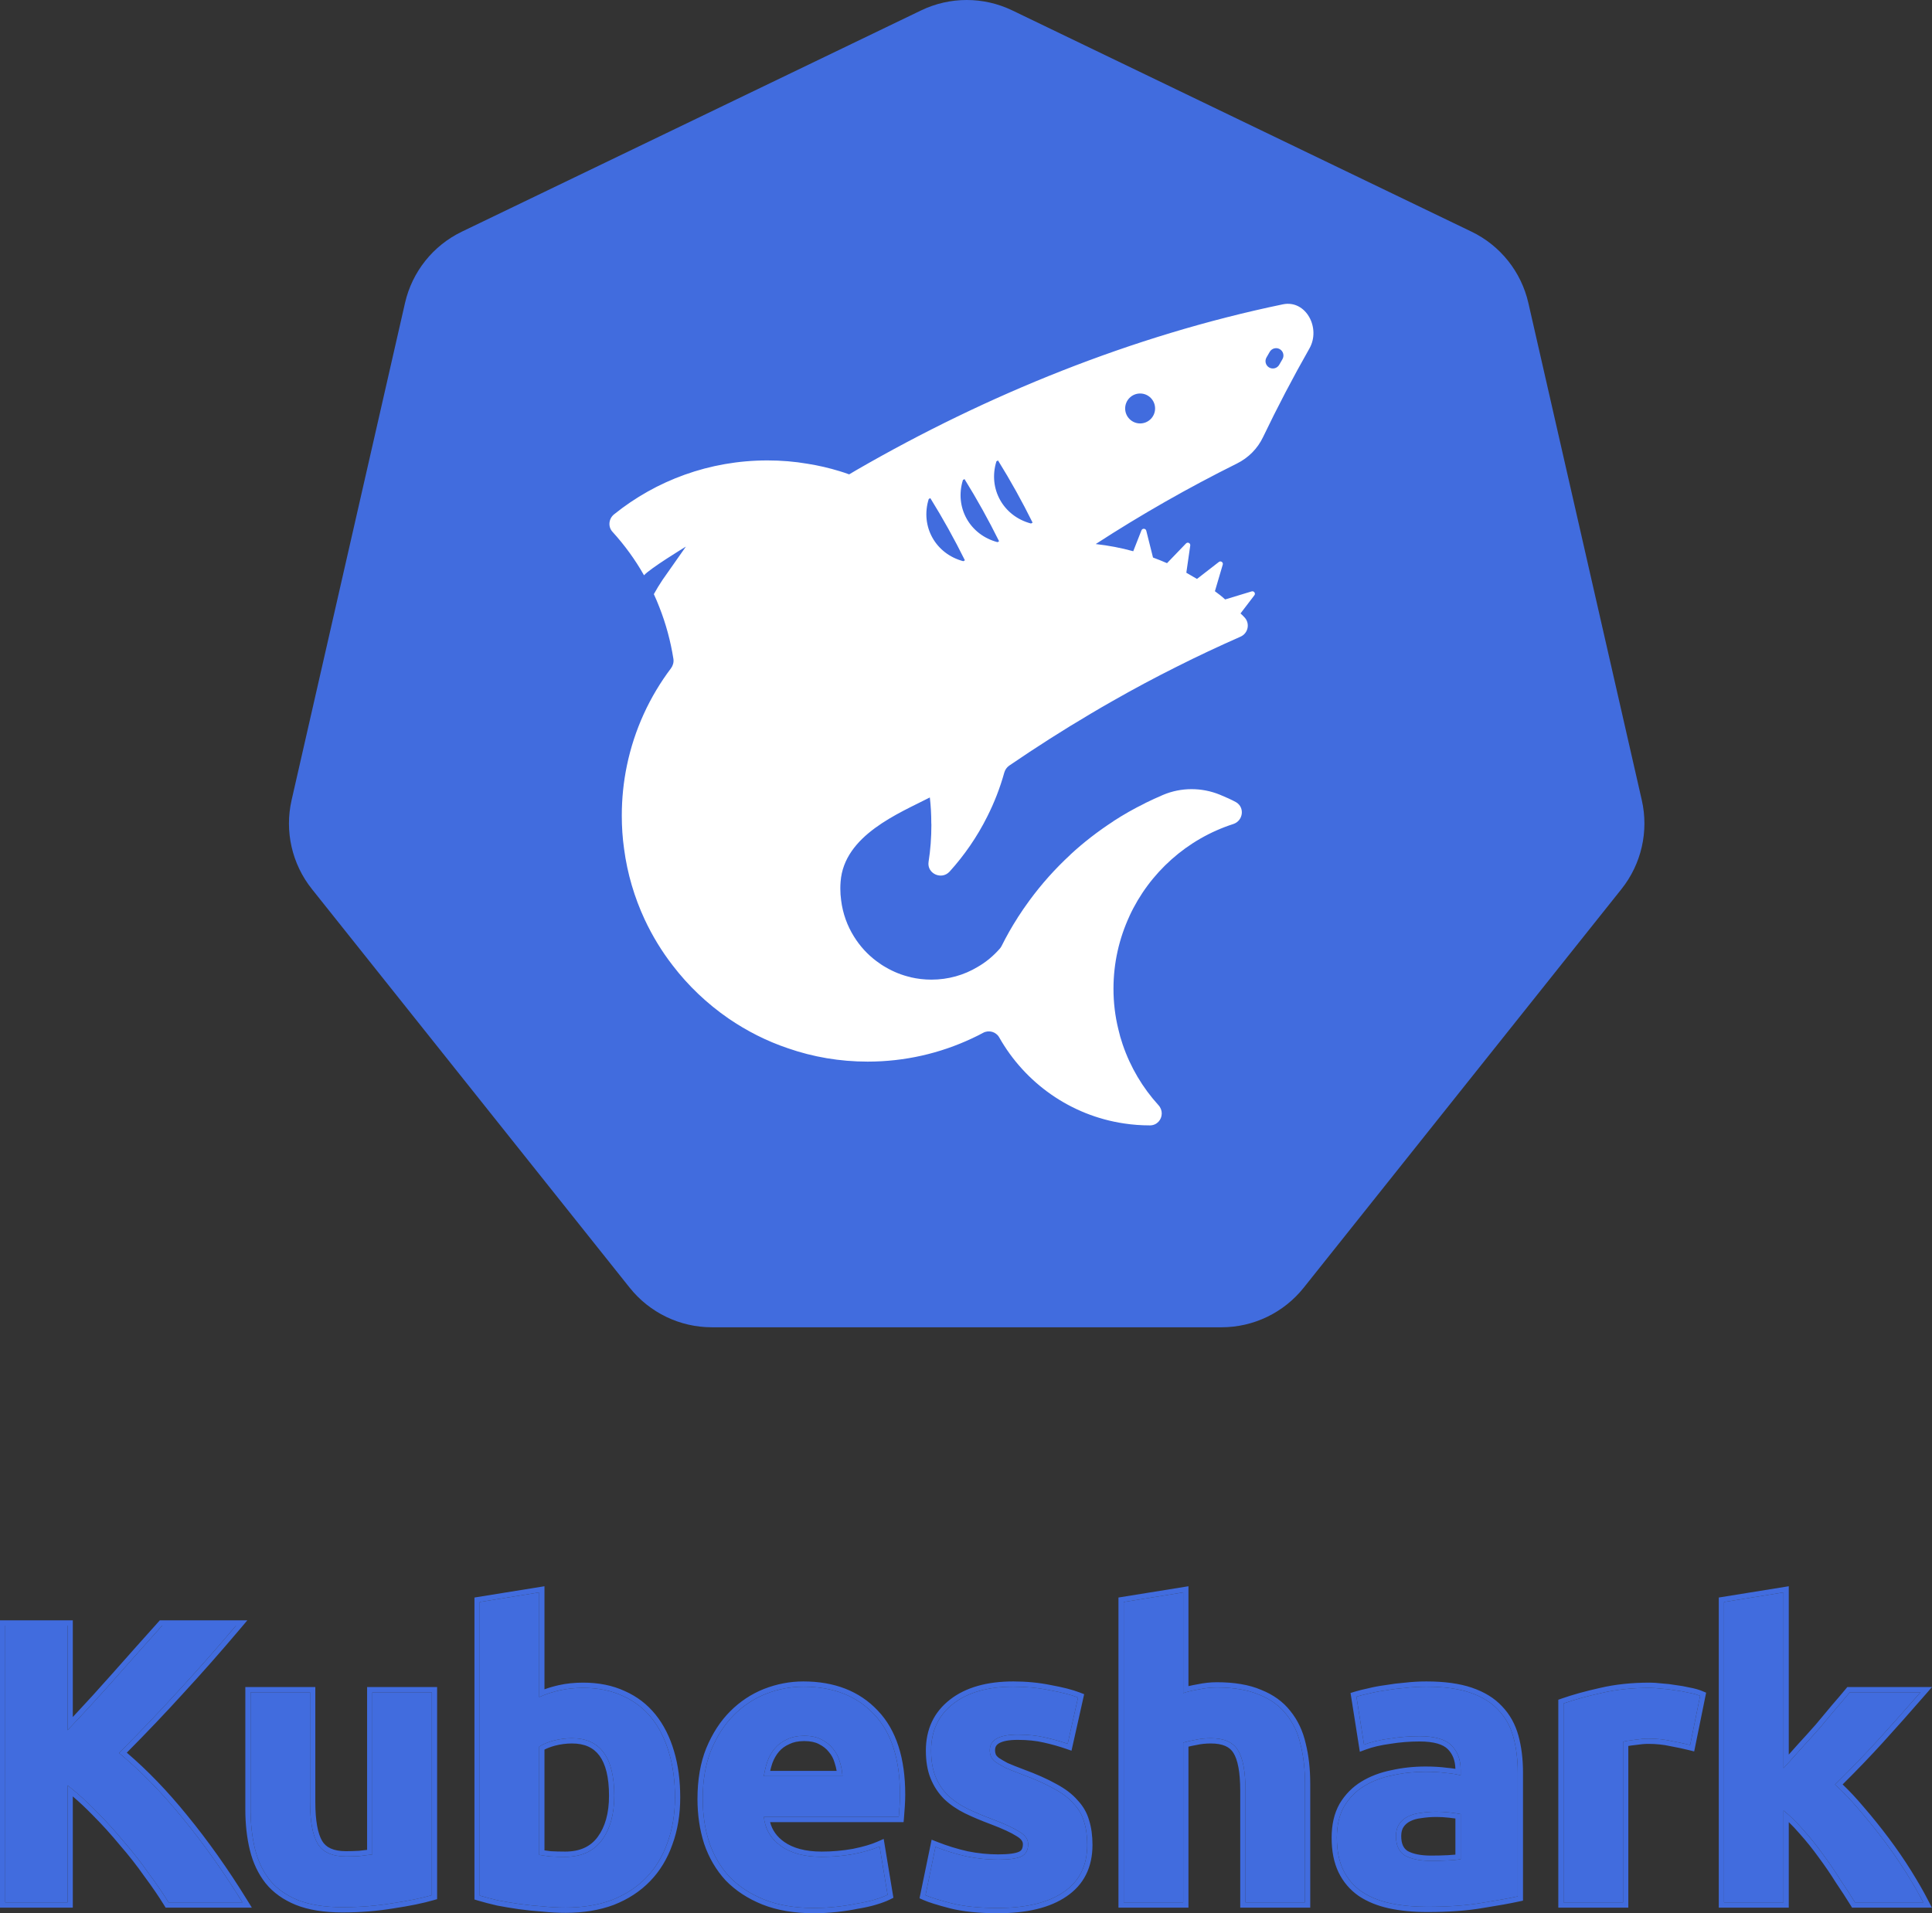
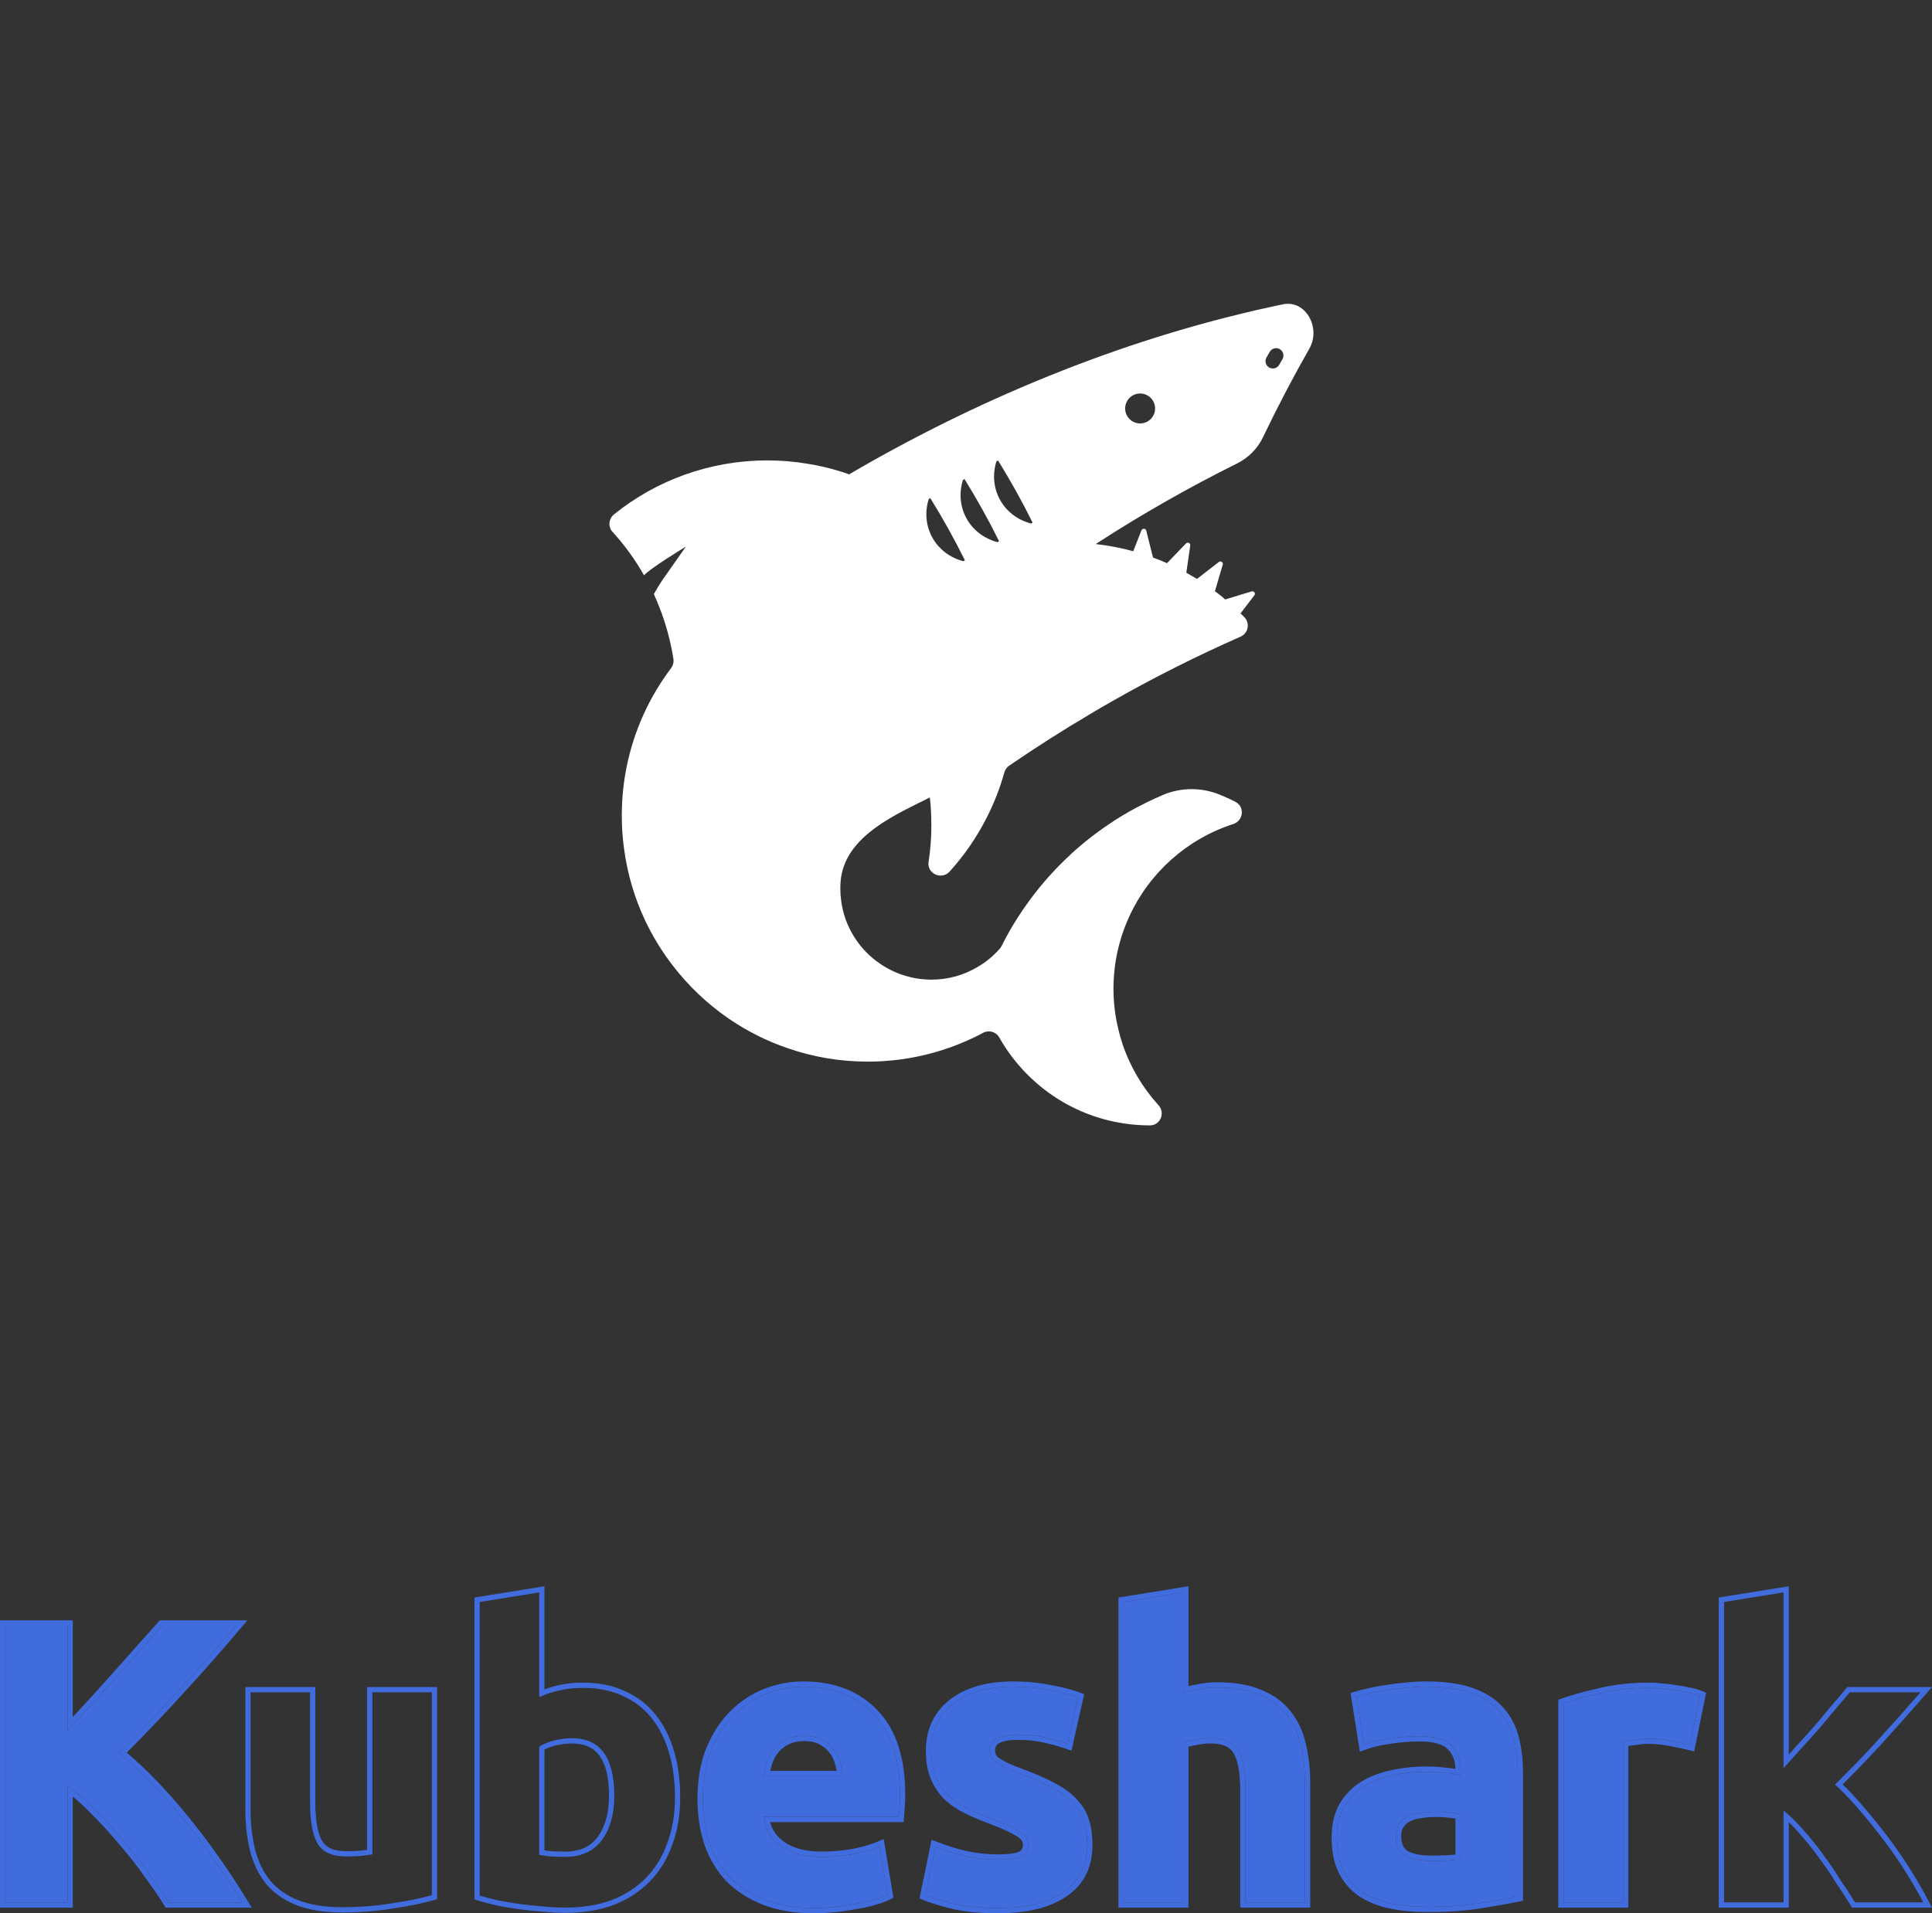
<svg xmlns="http://www.w3.org/2000/svg" width="211" height="209" viewBox="0 0 211 209" fill="none">
  <rect x="0" y="0" width="211" height="209" fill="#333333" stroke="none" />
  <path d="M18.409 207.815C17.799 206.826 17.072 205.764 16.229 204.63C15.415 203.466 14.514 202.317 13.525 201.182C12.566 200.019 11.563 198.913 10.516 197.866C9.47 196.79 8.423 195.844 7.377 195.03V207.815H0.574V177.576H7.377V189.008C9.15 187.146 10.923 185.212 12.697 183.205C14.499 181.168 16.171 179.292 17.712 177.576H25.779C23.715 180.019 21.636 182.375 19.543 184.645C17.479 186.914 15.299 189.197 13.002 191.495C15.415 193.503 17.741 195.888 19.979 198.651C22.247 201.415 24.413 204.47 26.477 207.815H18.409Z" fill="#416CDE" />
-   <path d="M47.164 207.03C46.06 207.349 44.635 207.64 42.891 207.902C41.147 208.193 39.315 208.339 37.397 208.339C35.449 208.339 33.821 208.077 32.512 207.553C31.233 207.03 30.216 206.302 29.46 205.371C28.704 204.411 28.166 203.277 27.846 201.968C27.527 200.659 27.367 199.219 27.367 197.648V184.863H33.864V196.862C33.864 198.957 34.141 200.47 34.693 201.401C35.245 202.331 36.277 202.797 37.789 202.797C38.254 202.797 38.748 202.782 39.272 202.753C39.795 202.695 40.26 202.637 40.667 202.579V184.863H47.164V207.03Z" fill="#416CDE" />
-   <path d="M67.087 196.164C67.087 191.975 65.546 189.881 62.465 189.881C61.796 189.881 61.128 189.968 60.459 190.143C59.819 190.317 59.296 190.535 58.889 190.797V202.622C59.209 202.681 59.616 202.739 60.11 202.797C60.604 202.826 61.142 202.84 61.724 202.84C63.497 202.84 64.834 202.23 65.736 201.008C66.637 199.786 67.087 198.172 67.087 196.164ZM73.716 196.339C73.716 198.172 73.439 199.83 72.887 201.313C72.364 202.797 71.593 204.062 70.576 205.11C69.558 206.157 68.308 206.971 66.826 207.553C65.343 208.106 63.657 208.382 61.767 208.382C60.982 208.382 60.154 208.339 59.282 208.251C58.438 208.193 57.595 208.106 56.752 207.989C55.938 207.873 55.153 207.742 54.398 207.597C53.642 207.422 52.973 207.248 52.392 207.073V175.001L58.889 173.954V185.386C59.616 185.066 60.372 184.819 61.157 184.645C61.942 184.47 62.785 184.383 63.686 184.383C65.314 184.383 66.753 184.674 68.003 185.255C69.253 185.808 70.3 186.608 71.143 187.655C71.986 188.703 72.625 189.968 73.061 191.452C73.498 192.906 73.716 194.535 73.716 196.339Z" fill="#416CDE" />
  <path d="M76.747 196.513C76.747 194.477 77.052 192.703 77.663 191.19C78.302 189.648 79.131 188.368 80.148 187.35C81.166 186.332 82.329 185.561 83.637 185.037C84.974 184.514 86.341 184.252 87.736 184.252C90.992 184.252 93.565 185.255 95.455 187.263C97.344 189.241 98.289 192.164 98.289 196.033C98.289 196.412 98.275 196.833 98.246 197.299C98.216 197.735 98.187 198.128 98.158 198.477H83.419C83.564 199.815 84.189 200.877 85.294 201.662C86.399 202.448 87.881 202.84 89.742 202.84C90.934 202.84 92.097 202.739 93.231 202.535C94.394 202.302 95.338 202.026 96.065 201.706L96.937 206.986C96.588 207.16 96.123 207.335 95.542 207.509C94.96 207.684 94.306 207.829 93.579 207.946C92.882 208.091 92.126 208.208 91.312 208.295C90.498 208.382 89.684 208.426 88.87 208.426C86.806 208.426 85.003 208.12 83.463 207.509C81.951 206.899 80.686 206.07 79.669 205.022C78.68 203.946 77.939 202.681 77.445 201.226C76.98 199.771 76.747 198.201 76.747 196.513ZM92.01 194.026C91.981 193.473 91.879 192.935 91.704 192.412C91.559 191.888 91.312 191.423 90.963 191.015C90.643 190.608 90.222 190.273 89.698 190.012C89.204 189.75 88.579 189.619 87.823 189.619C87.097 189.619 86.472 189.75 85.948 190.012C85.425 190.244 84.989 190.564 84.64 190.972C84.291 191.379 84.015 191.859 83.811 192.412C83.637 192.935 83.506 193.473 83.419 194.026H92.01Z" fill="#416CDE" />
  <path d="M109.016 203.146C110.208 203.146 111.051 203.03 111.545 202.797C112.039 202.564 112.286 202.113 112.286 201.444C112.286 200.921 111.967 200.47 111.327 200.091C110.687 199.684 109.714 199.233 108.405 198.739C107.388 198.361 106.458 197.968 105.614 197.561C104.8 197.153 104.103 196.673 103.521 196.121C102.94 195.539 102.489 194.855 102.169 194.07C101.85 193.284 101.69 192.339 101.69 191.233C101.69 189.081 102.489 187.379 104.088 186.128C105.687 184.877 107.882 184.252 110.673 184.252C112.068 184.252 113.406 184.383 114.685 184.645C115.964 184.877 116.981 185.139 117.737 185.43L116.603 190.492C115.848 190.23 115.019 189.997 114.118 189.793C113.246 189.59 112.257 189.488 111.153 189.488C109.118 189.488 108.1 190.055 108.1 191.19C108.1 191.452 108.144 191.684 108.231 191.888C108.318 192.092 108.493 192.295 108.754 192.499C109.016 192.673 109.365 192.877 109.801 193.11C110.266 193.313 110.847 193.546 111.545 193.808C112.97 194.332 114.147 194.855 115.077 195.379C116.008 195.873 116.734 196.426 117.258 197.037C117.81 197.619 118.188 198.273 118.391 199.001C118.624 199.728 118.74 200.571 118.74 201.531C118.74 203.8 117.883 205.517 116.167 206.68C114.481 207.844 112.083 208.426 108.972 208.426C106.937 208.426 105.236 208.251 103.87 207.902C102.533 207.553 101.603 207.262 101.079 207.03L102.169 201.75C103.274 202.186 104.408 202.535 105.571 202.797C106.734 203.03 107.882 203.146 109.016 203.146Z" fill="#416CDE" />
  <path d="M122.724 207.815V175.001L129.221 173.954V184.95C129.657 184.804 130.21 184.674 130.878 184.557C131.576 184.412 132.245 184.339 132.884 184.339C134.745 184.339 136.286 184.601 137.507 185.124C138.757 185.619 139.745 186.332 140.472 187.263C141.228 188.194 141.751 189.299 142.042 190.579C142.362 191.859 142.522 193.284 142.522 194.855V207.815H136.024V195.641C136.024 193.546 135.748 192.063 135.196 191.19C134.672 190.317 133.684 189.881 132.23 189.881C131.649 189.881 131.096 189.939 130.573 190.055C130.079 190.143 129.628 190.244 129.221 190.361V207.815H122.724Z" fill="#416CDE" />
  <path d="M156.296 203.277C156.935 203.277 157.546 203.262 158.127 203.233C158.709 203.204 159.174 203.16 159.523 203.102V198.172C159.261 198.113 158.869 198.055 158.345 197.997C157.822 197.939 157.342 197.91 156.906 197.91C156.296 197.91 155.714 197.953 155.162 198.041C154.639 198.099 154.174 198.23 153.767 198.433C153.36 198.637 153.04 198.913 152.807 199.262C152.575 199.611 152.458 200.048 152.458 200.571C152.458 201.59 152.793 202.302 153.461 202.71C154.159 203.088 155.104 203.277 156.296 203.277ZM155.772 184.252C157.691 184.252 159.29 184.47 160.569 184.906C161.848 185.343 162.866 185.968 163.622 186.783C164.407 187.597 164.959 188.586 165.279 189.75C165.599 190.913 165.759 192.208 165.759 193.633V207.16C164.828 207.364 163.535 207.597 161.878 207.859C160.22 208.149 158.214 208.295 155.86 208.295C154.377 208.295 153.025 208.164 151.804 207.902C150.612 207.64 149.58 207.219 148.708 206.637C147.836 206.026 147.167 205.24 146.702 204.28C146.237 203.32 146.004 202.142 146.004 200.746C146.004 199.408 146.266 198.273 146.789 197.342C147.342 196.412 148.069 195.67 148.97 195.117C149.871 194.564 150.903 194.172 152.066 193.939C153.229 193.677 154.435 193.546 155.685 193.546C156.528 193.546 157.27 193.59 157.909 193.677C158.578 193.735 159.116 193.822 159.523 193.939V193.328C159.523 192.223 159.188 191.335 158.52 190.666C157.851 189.997 156.688 189.663 155.031 189.663C153.926 189.663 152.836 189.75 151.761 189.924C150.685 190.07 149.755 190.288 148.97 190.579L148.141 185.343C148.519 185.226 148.984 185.11 149.537 184.994C150.118 184.848 150.743 184.732 151.412 184.645C152.08 184.528 152.778 184.441 153.505 184.383C154.261 184.295 155.017 184.252 155.772 184.252Z" fill="#416CDE" />
  <path d="M184.585 190.623C184.004 190.477 183.321 190.332 182.536 190.186C181.751 190.012 180.908 189.924 180.007 189.924C179.6 189.924 179.105 189.968 178.524 190.055C177.972 190.113 177.55 190.186 177.259 190.273V207.815H170.762V186.084C171.925 185.677 173.291 185.299 174.861 184.95C176.46 184.572 178.233 184.383 180.181 184.383C180.53 184.383 180.951 184.412 181.446 184.47C181.94 184.499 182.434 184.557 182.928 184.645C183.422 184.703 183.917 184.79 184.411 184.906C184.905 184.994 185.327 185.11 185.676 185.255L184.585 190.623Z" fill="#416CDE" />
-   <path d="M194.784 193.153C195.424 192.455 196.078 191.728 196.746 190.972C197.444 190.215 198.113 189.473 198.752 188.746C199.392 187.99 199.988 187.277 200.54 186.608C201.122 185.939 201.616 185.357 202.023 184.863H209.741C208.201 186.637 206.689 188.339 205.206 189.968C203.753 191.568 202.154 193.226 200.409 194.942C201.282 195.728 202.183 196.673 203.113 197.779C204.043 198.855 204.945 199.975 205.817 201.139C206.689 202.302 207.488 203.466 208.215 204.63C208.942 205.793 209.552 206.855 210.047 207.815H202.59C202.125 207.059 201.587 206.23 200.976 205.328C200.395 204.397 199.77 203.48 199.101 202.579C198.433 201.648 197.72 200.761 196.964 199.917C196.238 199.073 195.511 198.361 194.784 197.779V207.815H188.287V175.001L194.784 173.954V193.153Z" fill="#416CDE" />
  <path fill-rule="evenodd" clip-rule="evenodd" d="M18.089 208.389L17.921 208.117C17.321 207.144 16.604 206.096 15.768 204.972L15.764 204.966L15.759 204.959C14.957 203.813 14.069 202.68 13.093 201.56L13.082 201.548C12.134 200.398 11.144 199.306 10.111 198.272L10.105 198.266C9.385 197.526 8.667 196.85 7.95 196.239V208.389H0V177.001H7.95V187.566C9.389 186.034 10.828 184.453 12.267 182.824C14.07 180.787 15.743 178.909 17.285 177.192L17.456 177.001H27.015L26.217 177.946C24.148 180.395 22.064 182.757 19.966 185.032C18.029 187.162 15.989 189.304 13.848 191.459C16.122 193.406 18.313 195.683 20.424 198.288C22.709 201.073 24.889 204.149 26.965 207.513L27.505 208.389H18.089ZM19.979 198.651C17.877 196.056 15.698 193.795 13.442 191.867C13.296 191.741 13.149 191.618 13.002 191.495C13.138 191.359 13.274 191.223 13.409 191.087C15.556 188.927 17.601 186.779 19.543 184.645C21.472 182.554 23.388 180.389 25.292 178.15C25.454 177.959 25.617 177.767 25.779 177.576H17.712C16.171 179.292 14.499 181.168 12.697 183.205C11.114 184.995 9.532 186.728 7.95 188.403C7.759 188.606 7.568 188.807 7.377 189.008V177.576H0.574V207.815H7.377V195.03C7.568 195.179 7.759 195.332 7.95 195.489C8.806 196.194 9.661 196.986 10.516 197.866C11.563 198.913 12.566 200.019 13.525 201.182C14.514 202.317 15.415 203.466 16.229 204.63C17.072 205.764 17.799 206.826 18.409 207.815H26.477C26.358 207.623 26.239 207.431 26.119 207.241C24.163 204.119 22.116 201.256 19.979 198.651ZM47.738 207.461L47.324 207.581C46.187 207.91 44.736 208.206 42.981 208.469C41.204 208.765 39.343 208.913 37.397 208.913C35.402 208.913 33.696 208.645 32.299 208.086L32.295 208.085C30.941 207.53 29.84 206.75 29.015 205.733L29.009 205.727C28.198 204.696 27.626 203.485 27.289 202.104C26.957 200.744 26.793 199.257 26.793 197.648V184.289H34.438V196.862C34.438 198.934 34.716 200.315 35.186 201.107C35.596 201.799 36.39 202.223 37.789 202.223C38.238 202.223 38.716 202.209 39.224 202.181C39.535 202.146 39.825 202.112 40.093 202.077V184.289H47.738V207.461ZM40.667 202.579C40.26 202.637 39.795 202.695 39.272 202.753C38.748 202.782 38.254 202.797 37.789 202.797C36.277 202.797 35.245 202.331 34.693 201.401C34.141 200.47 33.864 198.957 33.864 196.862V184.863H27.367V197.648C27.367 199.219 27.527 200.659 27.846 201.968C28.166 203.277 28.704 204.411 29.46 205.371C30.216 206.302 31.233 207.03 32.512 207.553C33.821 208.077 35.449 208.339 37.397 208.339C39.315 208.339 41.147 208.193 42.891 207.902C44.635 207.64 46.06 207.349 47.164 207.03V184.863H40.667V202.579ZM58.889 185.386C59.078 185.303 59.27 185.225 59.463 185.151C60.012 184.942 60.576 184.774 61.157 184.645C61.942 184.47 62.785 184.383 63.686 184.383C65.314 184.383 66.753 184.674 68.003 185.255C69.253 185.808 70.3 186.608 71.143 187.655C71.986 188.703 72.625 189.968 73.061 191.452C73.498 192.906 73.716 194.535 73.716 196.339C73.716 198.172 73.439 199.83 72.887 201.313C72.364 202.797 71.593 204.062 70.576 205.11C69.558 206.157 68.308 206.971 66.826 207.553C65.343 208.106 63.657 208.382 61.767 208.382C60.982 208.382 60.154 208.339 59.282 208.251C58.438 208.193 57.595 208.106 56.752 207.989C55.938 207.873 55.153 207.742 54.398 207.597C53.642 207.422 52.973 207.248 52.392 207.073V175.001L58.889 173.954V185.386ZM59.233 208.823C58.38 208.764 57.527 208.676 56.674 208.558L56.671 208.558C55.849 208.44 55.055 208.308 54.289 208.161L54.279 208.159L54.269 208.156C53.504 207.98 52.823 207.802 52.227 207.623L51.818 207.5V174.512L59.463 173.28V184.539C59.973 184.355 60.496 184.203 61.032 184.084C61.863 183.899 62.748 183.809 63.686 183.809C65.38 183.809 66.903 184.111 68.24 184.732C69.57 185.321 70.689 186.177 71.59 187.295C72.486 188.409 73.157 189.744 73.612 191.288C74.066 192.805 74.289 194.49 74.289 196.339C74.289 198.227 74.005 199.953 73.427 201.509C72.878 203.063 72.066 204.4 70.987 205.51C69.908 206.621 68.587 207.479 67.035 208.088L67.026 208.091C65.468 208.672 63.712 208.956 61.767 208.956C60.964 208.956 60.119 208.912 59.233 208.823ZM77.131 190.975L77.133 190.97C77.797 189.369 78.664 188.023 79.743 186.944C80.814 185.872 82.042 185.057 83.424 184.504L83.428 184.503C84.83 183.954 86.267 183.678 87.736 183.678C91.118 183.678 93.853 184.725 95.871 186.868C97.897 188.99 98.863 192.079 98.863 196.033C98.863 196.426 98.848 196.86 98.818 197.335L98.818 197.337C98.789 197.776 98.759 198.172 98.73 198.525L98.686 199.051H84.105C84.335 199.925 84.838 200.633 85.626 201.194C86.604 201.889 87.957 202.266 89.742 202.266C90.899 202.266 92.026 202.168 93.124 201.971C94.261 201.743 95.16 201.477 95.834 201.18L96.511 200.883L97.572 207.31L97.194 207.499C96.804 207.694 96.304 207.88 95.707 208.059C95.1 208.242 94.425 208.391 93.683 208.511C92.968 208.659 92.198 208.777 91.373 208.866C90.539 208.955 89.704 209 88.87 209C86.751 209 84.874 208.687 83.251 208.043L83.248 208.042C81.671 207.405 80.337 206.533 79.257 205.423L79.246 205.411C78.201 204.273 77.42 202.937 76.901 201.411L76.898 201.401C76.413 199.884 76.173 198.254 76.173 196.513C76.173 194.421 76.487 192.571 77.131 190.975ZM93.579 207.946C94.306 207.829 94.96 207.684 95.542 207.509C96.123 207.335 96.588 207.16 96.937 206.986L96.065 201.706C95.895 201.781 95.713 201.853 95.519 201.923C94.885 202.153 94.121 202.357 93.231 202.535C92.097 202.739 90.934 202.84 89.742 202.84C87.881 202.84 86.399 202.448 85.294 201.662C84.352 200.993 83.759 200.122 83.515 199.051C83.472 198.866 83.44 198.674 83.419 198.477H98.158C98.187 198.128 98.216 197.735 98.246 197.299C98.275 196.833 98.289 196.412 98.289 196.033C98.289 192.164 97.344 189.241 95.455 187.263C93.565 185.255 90.992 184.252 87.736 184.252C86.341 184.252 84.974 184.514 83.637 185.037C82.329 185.561 81.166 186.332 80.148 187.35C79.131 188.368 78.302 189.648 77.663 191.19C77.052 192.703 76.747 194.477 76.747 196.513C76.747 198.201 76.98 199.771 77.445 201.226C77.939 202.681 78.68 203.946 79.669 205.022C80.686 206.07 81.951 206.899 83.463 207.509C85.003 208.12 86.806 208.426 88.87 208.426C89.684 208.426 90.498 208.382 91.312 208.295C92.126 208.208 92.882 208.091 93.579 207.946ZM91.155 192.579L91.151 192.565C91.028 192.122 90.821 191.731 90.527 191.389L90.519 191.38L90.512 191.37C90.251 191.038 89.899 190.754 89.442 190.525L89.43 190.519C89.042 190.314 88.517 190.193 87.823 190.193C87.165 190.193 86.631 190.312 86.205 190.525L86.193 190.531L86.181 190.536C85.73 190.737 85.365 191.007 85.076 191.345C84.777 191.694 84.535 192.11 84.353 192.602C84.26 192.881 84.181 193.164 84.114 193.452H91.372C91.325 193.161 91.254 192.875 91.16 192.593L91.155 192.579ZM91.953 193.452C91.98 193.642 91.999 193.833 92.01 194.026H83.419C83.449 193.833 83.485 193.642 83.526 193.452C83.603 193.099 83.698 192.752 83.811 192.412C84.015 191.859 84.291 191.379 84.64 190.972C84.989 190.564 85.425 190.244 85.948 190.012C86.472 189.75 87.097 189.619 87.823 189.619C88.579 189.619 89.204 189.75 89.698 190.012C90.222 190.273 90.643 190.608 90.963 191.015C91.312 191.423 91.559 191.888 91.704 192.412C91.818 192.752 91.9 193.099 91.953 193.452ZM111.027 200.581L111.019 200.576C110.43 200.201 109.5 199.766 108.204 199.277C107.173 198.893 106.226 198.494 105.365 198.078L105.358 198.074C104.5 197.645 103.754 197.134 103.126 196.537L103.115 196.527C102.478 195.889 101.986 195.14 101.638 194.286C101.283 193.415 101.116 192.392 101.116 191.233C101.116 188.916 101.987 187.043 103.735 185.676C105.467 184.321 107.801 183.678 110.673 183.678C112.102 183.678 113.476 183.812 114.794 184.081C116.087 184.316 117.141 184.585 117.943 184.894L118.405 185.072L117.023 191.245L116.416 191.034C115.683 190.78 114.875 190.553 113.991 190.354L113.987 190.353C113.167 190.161 112.223 190.062 111.153 190.062C110.17 190.062 109.524 190.202 109.142 190.415C108.96 190.517 108.85 190.628 108.783 190.74C108.717 190.851 108.674 190.995 108.674 191.19C108.674 191.388 108.707 191.541 108.758 191.662C108.792 191.741 108.882 191.868 109.09 192.033C109.325 192.188 109.643 192.375 110.051 192.593C110.5 192.789 111.064 193.014 111.745 193.27C113.183 193.799 114.388 194.333 115.353 194.875C116.319 195.39 117.104 195.979 117.684 196.652C118.288 197.292 118.711 198.021 118.941 198.836C119.194 199.629 119.314 200.531 119.314 201.531C119.314 203.969 118.379 205.873 116.491 207.154C114.672 208.409 112.142 209 108.972 209C106.908 209 105.156 208.823 103.728 208.459L103.725 208.458C102.388 208.109 101.417 207.808 100.846 207.554L100.424 207.366L101.746 200.965L102.38 201.216C103.455 201.64 104.558 201.98 105.69 202.235C106.815 202.46 107.924 202.572 109.016 202.572C110.2 202.572 110.931 202.452 111.301 202.277C111.445 202.209 111.537 202.12 111.598 202.008C111.663 201.889 111.713 201.71 111.713 201.444C111.713 201.203 111.581 200.909 111.035 200.586L111.027 200.581ZM105.571 202.797C104.598 202.578 103.645 202.298 102.713 201.956C102.531 201.89 102.35 201.821 102.169 201.75L101.079 207.03C101.603 207.262 102.533 207.553 103.87 207.902C105.236 208.251 106.937 208.426 108.972 208.426C112.083 208.426 114.481 207.844 116.167 206.68C117.883 205.517 118.74 203.8 118.74 201.531C118.74 200.571 118.624 199.728 118.391 199.001C118.188 198.273 117.81 197.619 117.258 197.037C116.734 196.426 116.008 195.873 115.077 195.379C114.147 194.855 112.97 194.332 111.545 193.808C110.847 193.546 110.266 193.313 109.801 193.11C109.365 192.877 109.016 192.673 108.754 192.499C108.493 192.295 108.318 192.092 108.231 191.888C108.144 191.684 108.1 191.452 108.1 191.19C108.1 190.055 109.118 189.488 111.153 189.488C112.257 189.488 113.246 189.59 114.118 189.793C114.806 189.949 115.452 190.122 116.056 190.311C116.242 190.37 116.425 190.43 116.603 190.492L117.737 185.43C116.981 185.139 115.964 184.877 114.685 184.645C113.406 184.383 112.068 184.252 110.673 184.252C107.882 184.252 105.687 184.877 104.088 186.128C102.489 187.379 101.69 189.081 101.69 191.233C101.69 192.339 101.85 193.284 102.169 194.07C102.489 194.855 102.94 195.539 103.521 196.121C104.103 196.673 104.8 197.153 105.614 197.561C106.458 197.968 107.388 198.361 108.405 198.739C109.714 199.233 110.687 199.684 111.327 200.091C111.967 200.47 112.286 200.921 112.286 201.444C112.286 202.113 112.039 202.564 111.545 202.797C111.051 203.03 110.208 203.146 109.016 203.146C107.882 203.146 106.734 203.03 105.571 202.797ZM122.15 208.389V174.512L129.795 173.28V184.192C130.092 184.121 130.418 184.055 130.771 183.993C131.499 183.842 132.204 183.765 132.884 183.765C134.79 183.765 136.412 184.032 137.725 184.594C139.052 185.12 140.125 185.887 140.921 186.905C141.734 187.908 142.292 189.092 142.6 190.446C142.932 191.777 143.095 193.248 143.095 194.855V208.389H135.45V195.641C135.45 193.564 135.17 192.223 134.711 191.497L134.703 191.485C134.325 190.854 133.578 190.455 132.23 190.455C131.687 190.455 131.177 190.509 130.698 190.616L130.685 190.619L130.673 190.621C130.36 190.676 130.068 190.737 129.795 190.803V208.389H122.15ZM129.221 190.361C129.628 190.244 130.079 190.143 130.573 190.055C131.096 189.939 131.649 189.881 132.23 189.881C133.684 189.881 134.672 190.317 135.196 191.19C135.748 192.063 136.024 193.546 136.024 195.641V207.815H142.522V194.855C142.522 193.284 142.362 191.859 142.042 190.579C141.751 189.299 141.228 188.194 140.472 187.263C139.745 186.332 138.757 185.619 137.507 185.124C136.286 184.601 134.745 184.339 132.884 184.339C132.245 184.339 131.576 184.412 130.878 184.557C130.475 184.627 130.114 184.703 129.795 184.784C129.586 184.837 129.394 184.892 129.221 184.95V173.954L122.724 175.001V207.815H129.221V190.361ZM155.238 198.61L155.225 198.611C154.759 198.663 154.361 198.778 154.023 198.947C153.698 199.11 153.457 199.322 153.285 199.581C153.129 199.815 153.032 200.133 153.032 200.571C153.032 201.45 153.308 201.939 153.748 202.212C154.329 202.523 155.164 202.703 156.296 202.703C156.927 202.703 157.528 202.688 158.099 202.66C158.424 202.644 158.707 202.623 158.949 202.598V198.652C158.763 198.625 158.542 198.596 158.282 198.568C157.776 198.511 157.317 198.484 156.906 198.484C156.323 198.484 155.772 198.526 155.251 198.608L155.238 198.61ZM159.523 198.172V203.102C159.174 203.16 158.709 203.204 158.127 203.233C157.546 203.262 156.935 203.277 156.296 203.277C155.104 203.277 154.159 203.088 153.461 202.71C152.793 202.302 152.458 201.59 152.458 200.571C152.458 200.048 152.575 199.611 152.807 199.262C153.04 198.913 153.36 198.637 153.767 198.433C154.174 198.23 154.639 198.099 155.162 198.041C155.714 197.953 156.296 197.91 156.906 197.91C157.342 197.91 157.822 197.939 158.345 197.997C158.869 198.055 159.261 198.113 159.523 198.172ZM148.141 185.343C148.519 185.226 148.984 185.11 149.537 184.994C150.118 184.848 150.743 184.732 151.412 184.645C152.08 184.528 152.778 184.441 153.505 184.383C154.261 184.295 155.017 184.252 155.772 184.252C157.691 184.252 159.29 184.47 160.569 184.906C161.848 185.343 162.866 185.968 163.622 186.783C164.407 187.597 164.959 188.586 165.279 189.75C165.599 190.913 165.759 192.208 165.759 193.633V207.16C164.828 207.364 163.535 207.597 161.878 207.859C160.22 208.149 158.214 208.295 155.86 208.295C154.377 208.295 153.025 208.164 151.804 207.902C150.612 207.64 149.58 207.219 148.708 206.637C147.836 206.026 147.167 205.24 146.702 204.28C146.237 203.32 146.004 202.142 146.004 200.746C146.004 199.408 146.266 198.273 146.789 197.342C147.342 196.412 148.069 195.67 148.97 195.117C149.871 194.564 150.903 194.172 152.066 193.939C153.229 193.677 154.435 193.546 155.685 193.546C156.528 193.546 157.27 193.59 157.909 193.677C158.301 193.711 158.647 193.755 158.949 193.809C159.163 193.847 159.354 193.891 159.523 193.939V193.328C159.523 192.223 159.188 191.335 158.52 190.666C157.851 189.997 156.688 189.663 155.031 189.663C153.926 189.663 152.836 189.75 151.761 189.924C150.927 190.037 150.18 190.194 149.521 190.394C149.33 190.452 149.146 190.514 148.97 190.579L148.141 185.343ZM158.948 193.226C158.928 192.296 158.638 191.597 158.114 191.072C157.61 190.568 156.642 190.237 155.031 190.237C153.957 190.237 152.897 190.322 151.852 190.491L151.837 190.494C150.792 190.635 149.905 190.845 149.169 191.117L148.512 191.361L147.497 184.94L147.972 184.794C148.37 184.672 148.85 184.552 149.408 184.434C150.007 184.285 150.646 184.166 151.325 184.077C152.006 183.959 152.714 183.87 153.449 183.811C154.223 183.722 154.998 183.678 155.772 183.678C157.73 183.678 159.396 183.9 160.754 184.363C162.102 184.823 163.206 185.492 164.038 186.388C164.892 187.275 165.489 188.35 165.832 189.598C166.168 190.819 166.332 192.166 166.332 193.633V207.623L165.881 207.721C164.936 207.928 163.631 208.163 161.972 208.425C160.273 208.723 158.233 208.869 155.86 208.869C154.344 208.869 152.951 208.735 151.684 208.464L151.681 208.463C150.431 208.188 149.33 207.742 148.39 207.115L148.379 207.107C147.427 206.44 146.694 205.579 146.186 204.531C145.673 203.473 145.431 202.203 145.431 200.746C145.431 199.334 145.707 198.097 146.289 197.061L146.296 197.049C146.895 196.04 147.687 195.23 148.67 194.628C149.634 194.037 150.728 193.622 151.947 193.377C153.151 193.107 154.397 192.972 155.685 192.972C156.541 192.972 157.304 193.016 157.973 193.106C158.327 193.137 158.653 193.177 158.948 193.226ZM185.028 191.325L184.446 191.18C183.879 191.038 183.208 190.895 182.431 190.751L182.421 190.749L182.411 190.747C181.672 190.582 180.871 190.499 180.007 190.499C179.638 190.499 179.174 190.538 178.609 190.623L178.597 190.625L178.584 190.626C178.286 190.658 178.037 190.693 177.833 190.73V208.389H170.188V185.677L170.572 185.543C171.761 185.126 173.149 184.743 174.733 184.39C176.381 184.001 178.198 183.809 180.181 183.809C180.555 183.809 180.995 183.839 181.496 183.898C182.002 183.928 182.507 183.988 183.012 184.076C183.517 184.136 184.022 184.226 184.527 184.344C185.043 184.436 185.502 184.561 185.896 184.725L186.332 184.907L185.028 191.325ZM184.411 184.906C184.905 184.994 185.327 185.11 185.676 185.255L184.585 190.623C184.409 190.578 184.222 190.534 184.027 190.49C183.579 190.389 183.082 190.287 182.536 190.186C181.751 190.012 180.908 189.924 180.007 189.924C179.6 189.924 179.105 189.968 178.524 190.055C177.972 190.113 177.55 190.186 177.259 190.273V207.815H170.762V186.084C171.925 185.677 173.291 185.299 174.861 184.95C176.46 184.572 178.233 184.383 180.181 184.383C180.53 184.383 180.951 184.412 181.446 184.47C181.94 184.499 182.434 184.557 182.928 184.645C183.422 184.703 183.917 184.79 184.411 184.906ZM194.784 193.153C194.974 192.946 195.165 192.736 195.358 192.524C195.813 192.021 196.276 191.503 196.746 190.972C197.444 190.215 198.113 189.473 198.752 188.746C199.392 187.99 199.988 187.277 200.54 186.608C201.122 185.939 201.616 185.357 202.023 184.863H209.741C209.574 185.055 209.408 185.246 209.242 185.437C207.873 187.005 206.528 188.515 205.206 189.968C203.867 191.442 202.404 192.966 200.818 194.538C200.683 194.673 200.547 194.807 200.409 194.942C200.549 195.068 200.69 195.198 200.831 195.333C201.571 196.035 202.332 196.851 203.113 197.779C204.043 198.855 204.945 199.975 205.817 201.139C206.689 202.302 207.488 203.466 208.215 204.63C208.8 205.566 209.309 206.436 209.744 207.241C209.849 207.436 209.95 207.627 210.047 207.815H202.59C202.125 207.059 201.587 206.23 200.976 205.328C200.395 204.397 199.77 203.48 199.101 202.579C198.433 201.648 197.72 200.761 196.964 199.917C196.429 199.295 195.893 198.745 195.358 198.265C195.167 198.094 194.975 197.932 194.784 197.779V207.815H188.287V175.001L194.784 173.954V193.153ZM195.358 199.048V208.389H187.713V174.512L195.358 173.28V191.667C195.674 191.315 195.994 190.957 196.317 190.591L196.325 190.582C197.018 189.831 197.682 189.094 198.318 188.372C198.955 187.618 199.548 186.908 200.098 186.242L200.107 186.231C200.686 185.565 201.177 184.987 201.58 184.498L201.752 184.289H211L210.175 185.239C208.631 187.017 207.116 188.722 205.63 190.355C204.289 191.831 202.825 193.356 201.24 194.929C201.993 195.645 202.763 196.471 203.549 197.406C204.488 198.492 205.397 199.621 206.276 200.794C207.157 201.97 207.966 203.147 208.702 204.325C209.435 205.499 210.054 206.575 210.557 207.552L210.988 208.389H202.269L202.101 208.116C201.641 207.368 201.108 206.546 200.501 205.65L200.495 205.641L200.49 205.632C199.917 204.714 199.3 203.811 198.64 202.921L198.635 202.914C197.978 201.999 197.279 201.128 196.537 200.3L196.53 200.292C196.137 199.836 195.746 199.422 195.358 199.048ZM65.47 191.792C64.828 190.92 63.862 190.455 62.465 190.455C61.848 190.455 61.229 190.535 60.607 190.697C60.148 190.823 59.769 190.968 59.463 191.128V202.134C59.669 202.164 59.901 202.194 60.16 202.225C60.637 202.252 61.158 202.266 61.724 202.266C63.35 202.266 64.5 201.716 65.274 200.667C66.082 199.571 66.513 198.088 66.513 196.164C66.513 194.123 66.135 192.697 65.47 191.792ZM60.11 202.797C59.616 202.739 59.209 202.681 58.889 202.622V190.797C59.296 190.535 59.819 190.317 60.459 190.143C61.128 189.968 61.796 189.881 62.465 189.881C65.546 189.881 67.087 191.975 67.087 196.164C67.087 198.172 66.637 199.786 65.736 201.008C64.834 202.23 63.497 202.84 61.724 202.84C61.142 202.84 60.604 202.826 60.11 202.797Z" fill="#416CDE" />
-   <path d="M100.597 1.137C103.743 -0.379 107.408 -0.379 110.555 1.137L160.709 25.306C163.855 26.822 166.141 29.689 166.918 33.096L179.305 87.403C180.082 90.81 179.266 94.385 177.089 97.118L142.381 140.668C140.204 143.4 136.902 144.991 133.409 144.991H77.742C74.25 144.991 70.948 143.4 68.77 140.668L34.062 97.118C31.885 94.385 31.069 90.81 31.846 87.403L44.233 33.096C45.011 29.689 47.296 26.822 50.442 25.306L100.597 1.137Z" fill="#416CDE" />
  <path d="M140.102 33.246C123.614 36.669 107.735 43.152 93.584 51.321C93.306 51.48 93.018 51.649 92.739 51.819C92.401 51.689 92.043 51.58 91.695 51.47C90.561 51.122 89.408 50.853 88.215 50.664C86.782 50.416 85.321 50.296 83.819 50.296C77.485 50.296 71.657 52.485 67.063 56.187C66.477 56.655 66.377 57.54 66.894 58.097C68.207 59.54 69.37 61.132 70.335 62.844C71.021 62.078 74.68 59.849 74.909 59.709L72.353 63.351C72.015 63.859 71.697 64.376 71.409 64.904C71.628 65.371 71.826 65.849 72.015 66.337C72.721 68.128 73.239 70.028 73.547 71.989C73.597 72.347 73.497 72.705 73.288 72.993C70.951 76.088 69.281 79.7 68.465 83.631C68.097 85.402 67.908 87.233 67.908 89.104C67.908 90.328 67.988 91.541 68.157 92.726C68.515 95.452 69.291 98.039 70.404 100.437C71.24 102.228 72.264 103.91 73.457 105.452C75.168 107.691 77.226 109.642 79.543 111.244C81.542 112.617 83.73 113.731 86.067 114.517C88.791 115.463 91.715 115.97 94.758 115.97C98.825 115.97 102.673 115.065 106.134 113.443C106.552 113.254 106.959 113.045 107.367 112.826C107.994 112.488 108.779 112.706 109.127 113.323C111.932 118.289 116.914 121.861 122.771 122.727C123.696 122.866 124.63 122.936 125.585 122.936C126.361 122.936 126.878 122.309 126.878 121.632C126.878 121.324 126.768 120.995 126.52 120.727C124.799 118.836 123.457 116.587 122.612 114.1C122.423 113.552 122.264 112.995 122.134 112.418C121.786 111.005 121.607 109.532 121.607 108.01C121.607 105.174 122.234 102.497 123.347 100.089V100.079C125.535 95.333 129.652 91.641 134.684 90.019C135.768 89.671 135.977 88.208 134.992 87.631C134.525 87.372 133.888 87.084 133.232 86.815C131.233 85.999 128.996 85.999 127.017 86.835C126.351 87.123 125.694 87.422 125.048 87.74V87.75C123.845 88.337 122.691 88.994 121.587 89.711V89.721C119.917 90.805 118.346 92.019 116.894 93.362C116.894 93.362 116.894 93.372 116.884 93.372V93.382C115.243 94.895 113.751 96.567 112.429 98.368C111.981 98.975 111.554 99.602 111.136 100.248V100.258C110.5 101.243 109.923 102.268 109.396 103.323C109.346 103.433 109.276 103.522 109.207 103.612C108.501 104.418 107.685 105.104 106.761 105.632C105.289 106.517 103.558 107.015 101.719 107.015C100.943 107.015 100.187 106.925 99.461 106.756L99.451 106.746C98.487 106.527 97.582 106.159 96.747 105.671C96.389 105.472 96.051 105.243 95.722 104.995C94.748 104.268 93.912 103.353 93.266 102.308C92.53 101.134 92.043 99.791 91.864 98.358C91.804 97.93 91.775 97.502 91.775 97.064C91.775 96.815 91.784 96.576 91.804 96.338V96.328C92.172 91.233 98.208 88.835 101.55 87.114C101.659 88.029 101.709 88.954 101.709 89.9V89.91C101.719 89.979 101.719 90.029 101.719 90.099C101.719 91.482 101.619 92.835 101.411 94.159C101.222 95.432 102.833 96.168 103.708 95.213C105.329 93.422 106.721 91.402 107.815 89.213C108.59 87.681 109.217 86.069 109.684 84.387C109.774 84.088 109.953 83.82 110.211 83.641C113.135 81.641 116.128 79.73 119.181 77.929C119.966 77.461 120.752 77.004 121.548 76.556C123.815 75.262 126.122 74.028 128.469 72.854C130.776 71.69 133.113 70.595 135.479 69.551C136.325 69.182 136.543 68.088 135.907 67.431C135.768 67.282 135.629 67.133 135.479 67.013L136.991 65.033C137.16 64.824 136.951 64.525 136.693 64.605L133.809 65.481H133.799C133.441 65.152 133.073 64.864 132.685 64.585L133.54 61.68C133.62 61.431 133.322 61.222 133.113 61.391L130.726 63.242C130.338 63.013 129.95 62.784 129.563 62.565L129.99 59.6C130.03 59.331 129.712 59.172 129.523 59.371L127.454 61.52C126.947 61.301 126.44 61.093 125.923 60.904L125.187 57.968C125.118 57.709 124.76 57.69 124.66 57.938L123.765 60.217C122.443 59.849 121.07 59.59 119.668 59.431C124.62 56.217 129.771 53.281 135.092 50.634C136.335 50.017 137.339 49.013 137.936 47.759C139.517 44.465 141.207 41.231 143.007 38.067C144.28 35.828 142.618 32.719 140.102 33.246ZM105.206 61.305C102.18 60.512 100.493 57.508 101.429 54.513C101.429 54.513 101.603 54.416 101.603 54.416C102.97 56.619 104.229 58.885 105.38 61.208C105.38 61.208 105.206 61.305 105.206 61.305ZM108.942 59.225C105.916 58.432 104.228 55.428 105.165 52.433C105.165 52.433 105.338 52.336 105.338 52.336C106.706 54.54 107.964 56.805 109.115 59.128C109.115 59.128 108.942 59.225 108.942 59.225ZM112.6 57.188C109.574 56.395 107.887 53.391 108.823 50.396C108.823 50.396 108.997 50.299 108.997 50.299C110.364 52.502 111.623 54.768 112.774 57.091C112.774 57.091 112.6 57.188 112.6 57.188ZM124.517 46.256C123.614 46.256 122.882 45.524 122.882 44.621C122.882 43.718 123.614 42.985 124.517 42.985C125.419 42.985 126.151 43.718 126.151 44.621C126.151 45.524 125.419 46.256 124.517 46.256ZM140.061 39.237L139.706 39.852C139.485 40.236 138.994 40.367 138.611 40.146C138.227 39.924 138.096 39.434 138.317 39.05L138.672 38.435C138.894 38.051 139.384 37.919 139.768 38.141C140.151 38.362 140.282 38.853 140.061 39.237Z" fill="white" />
</svg>